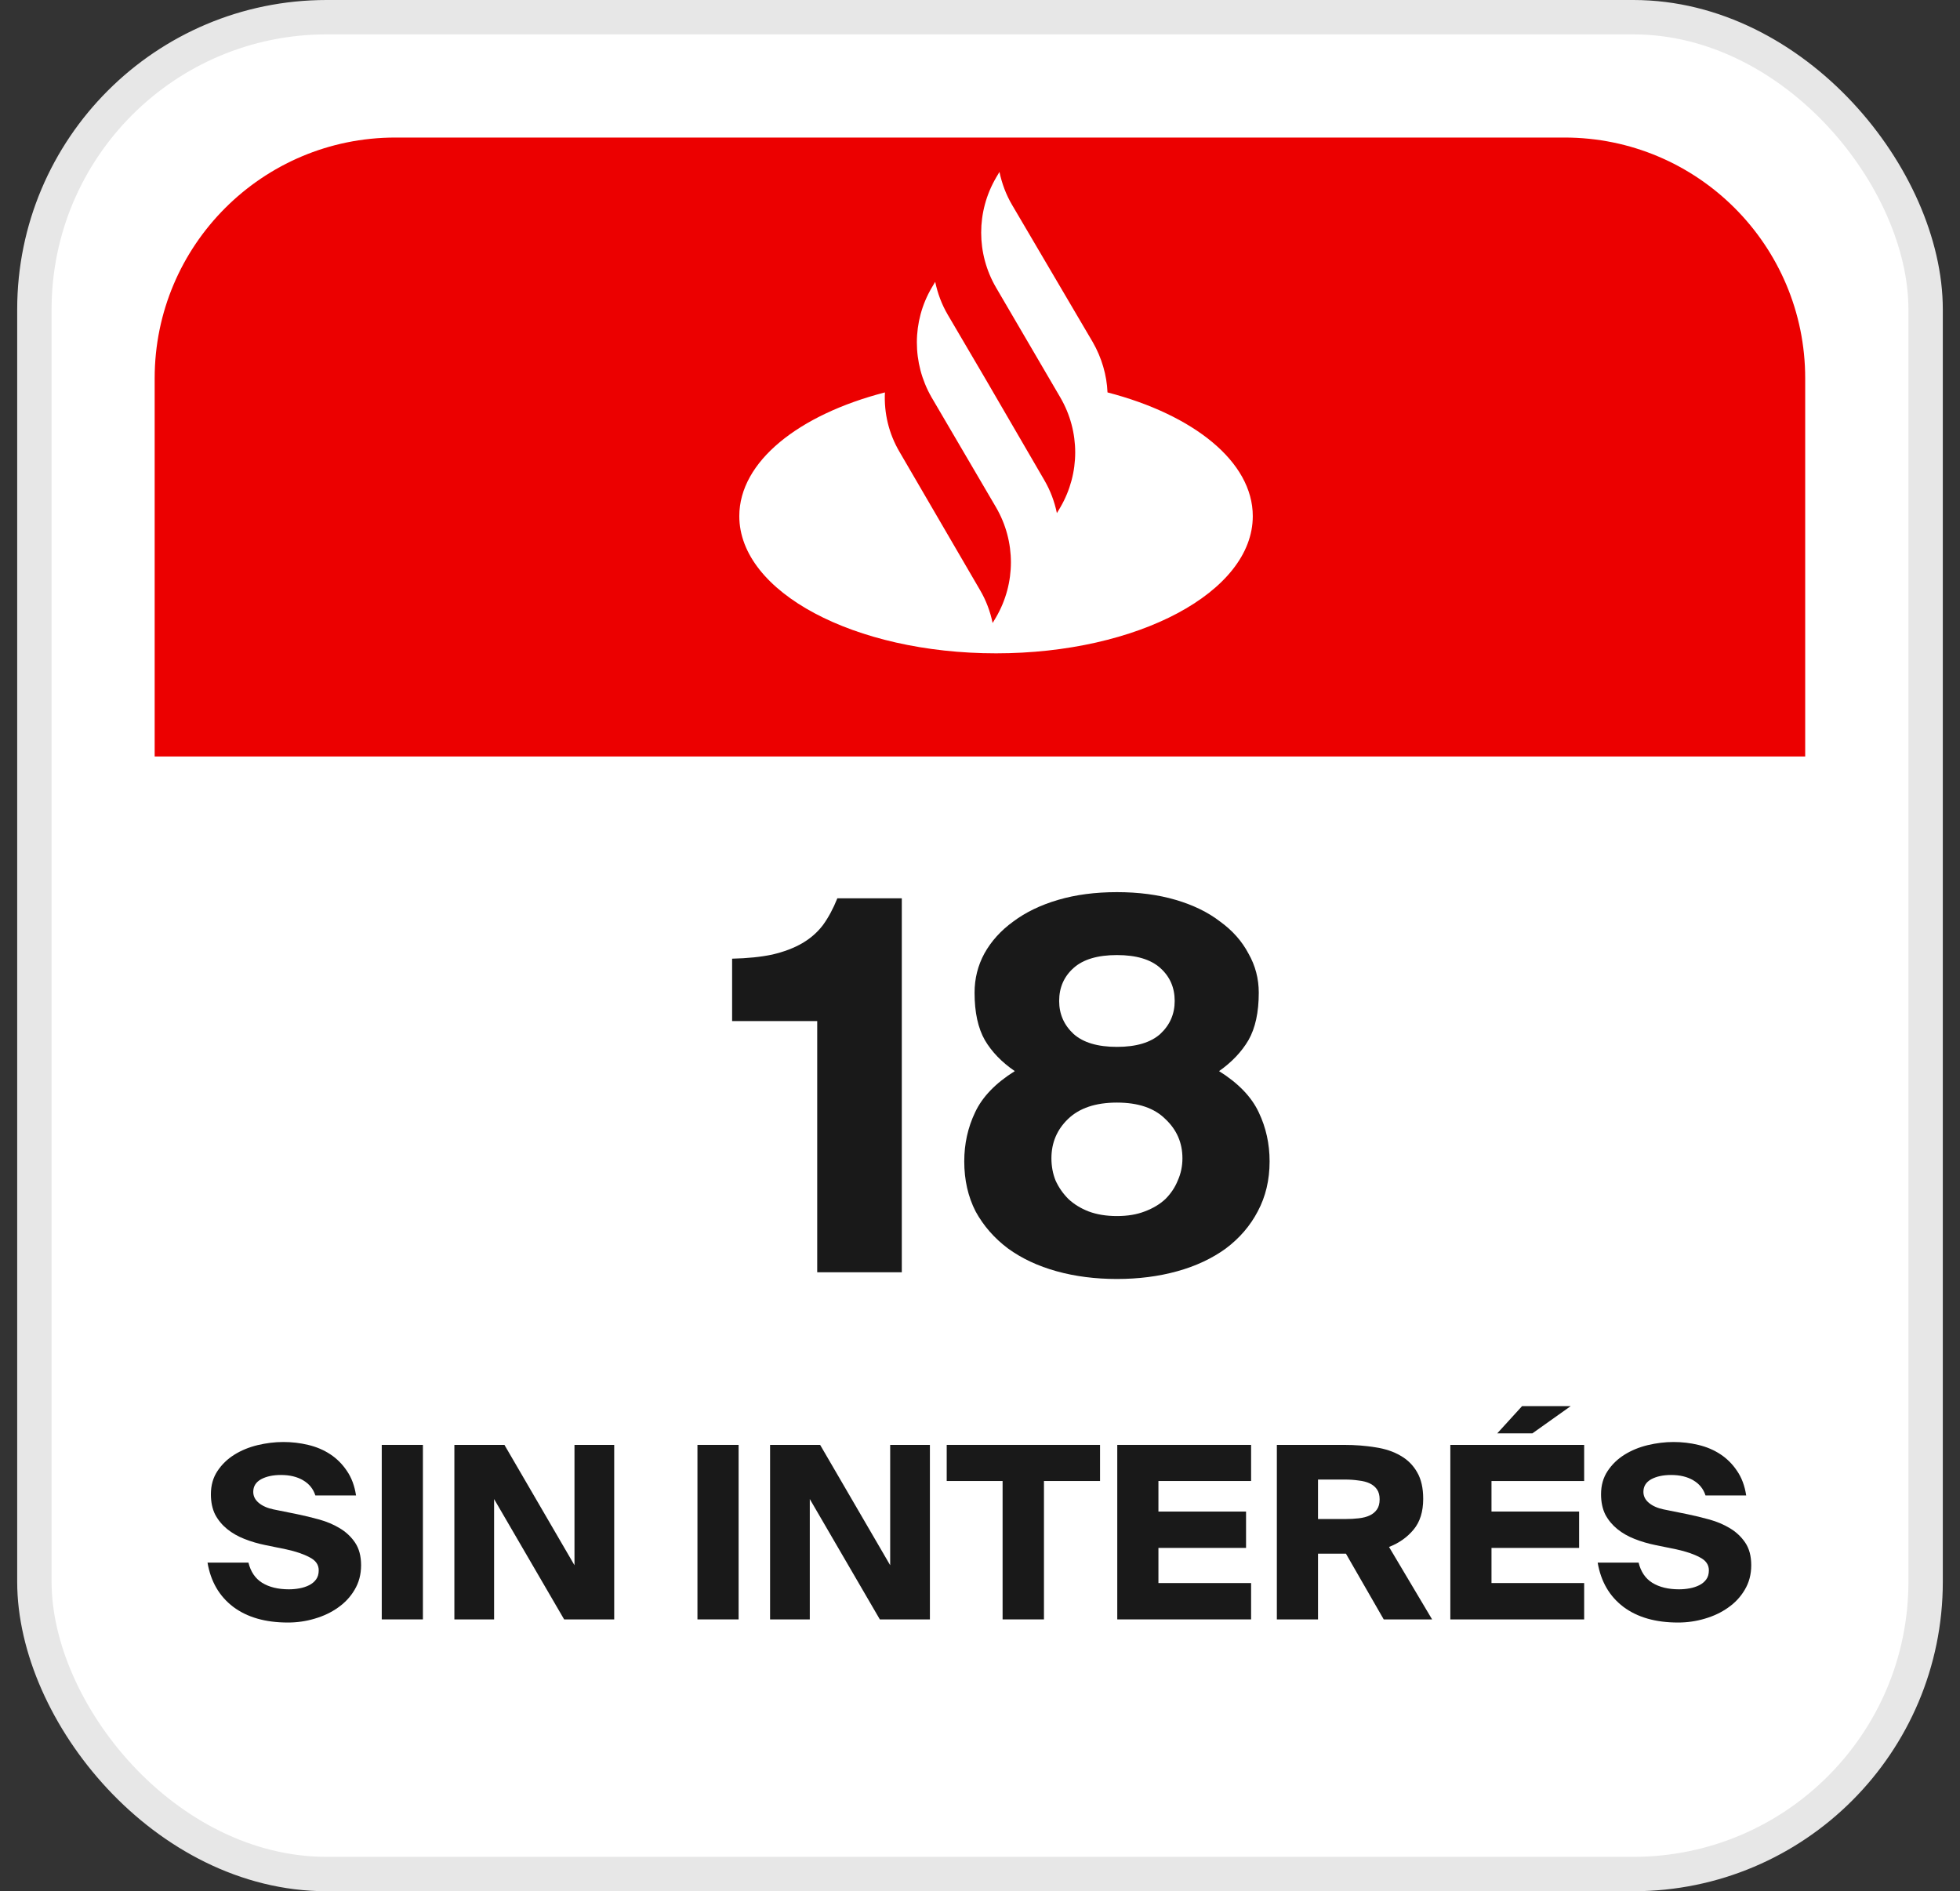
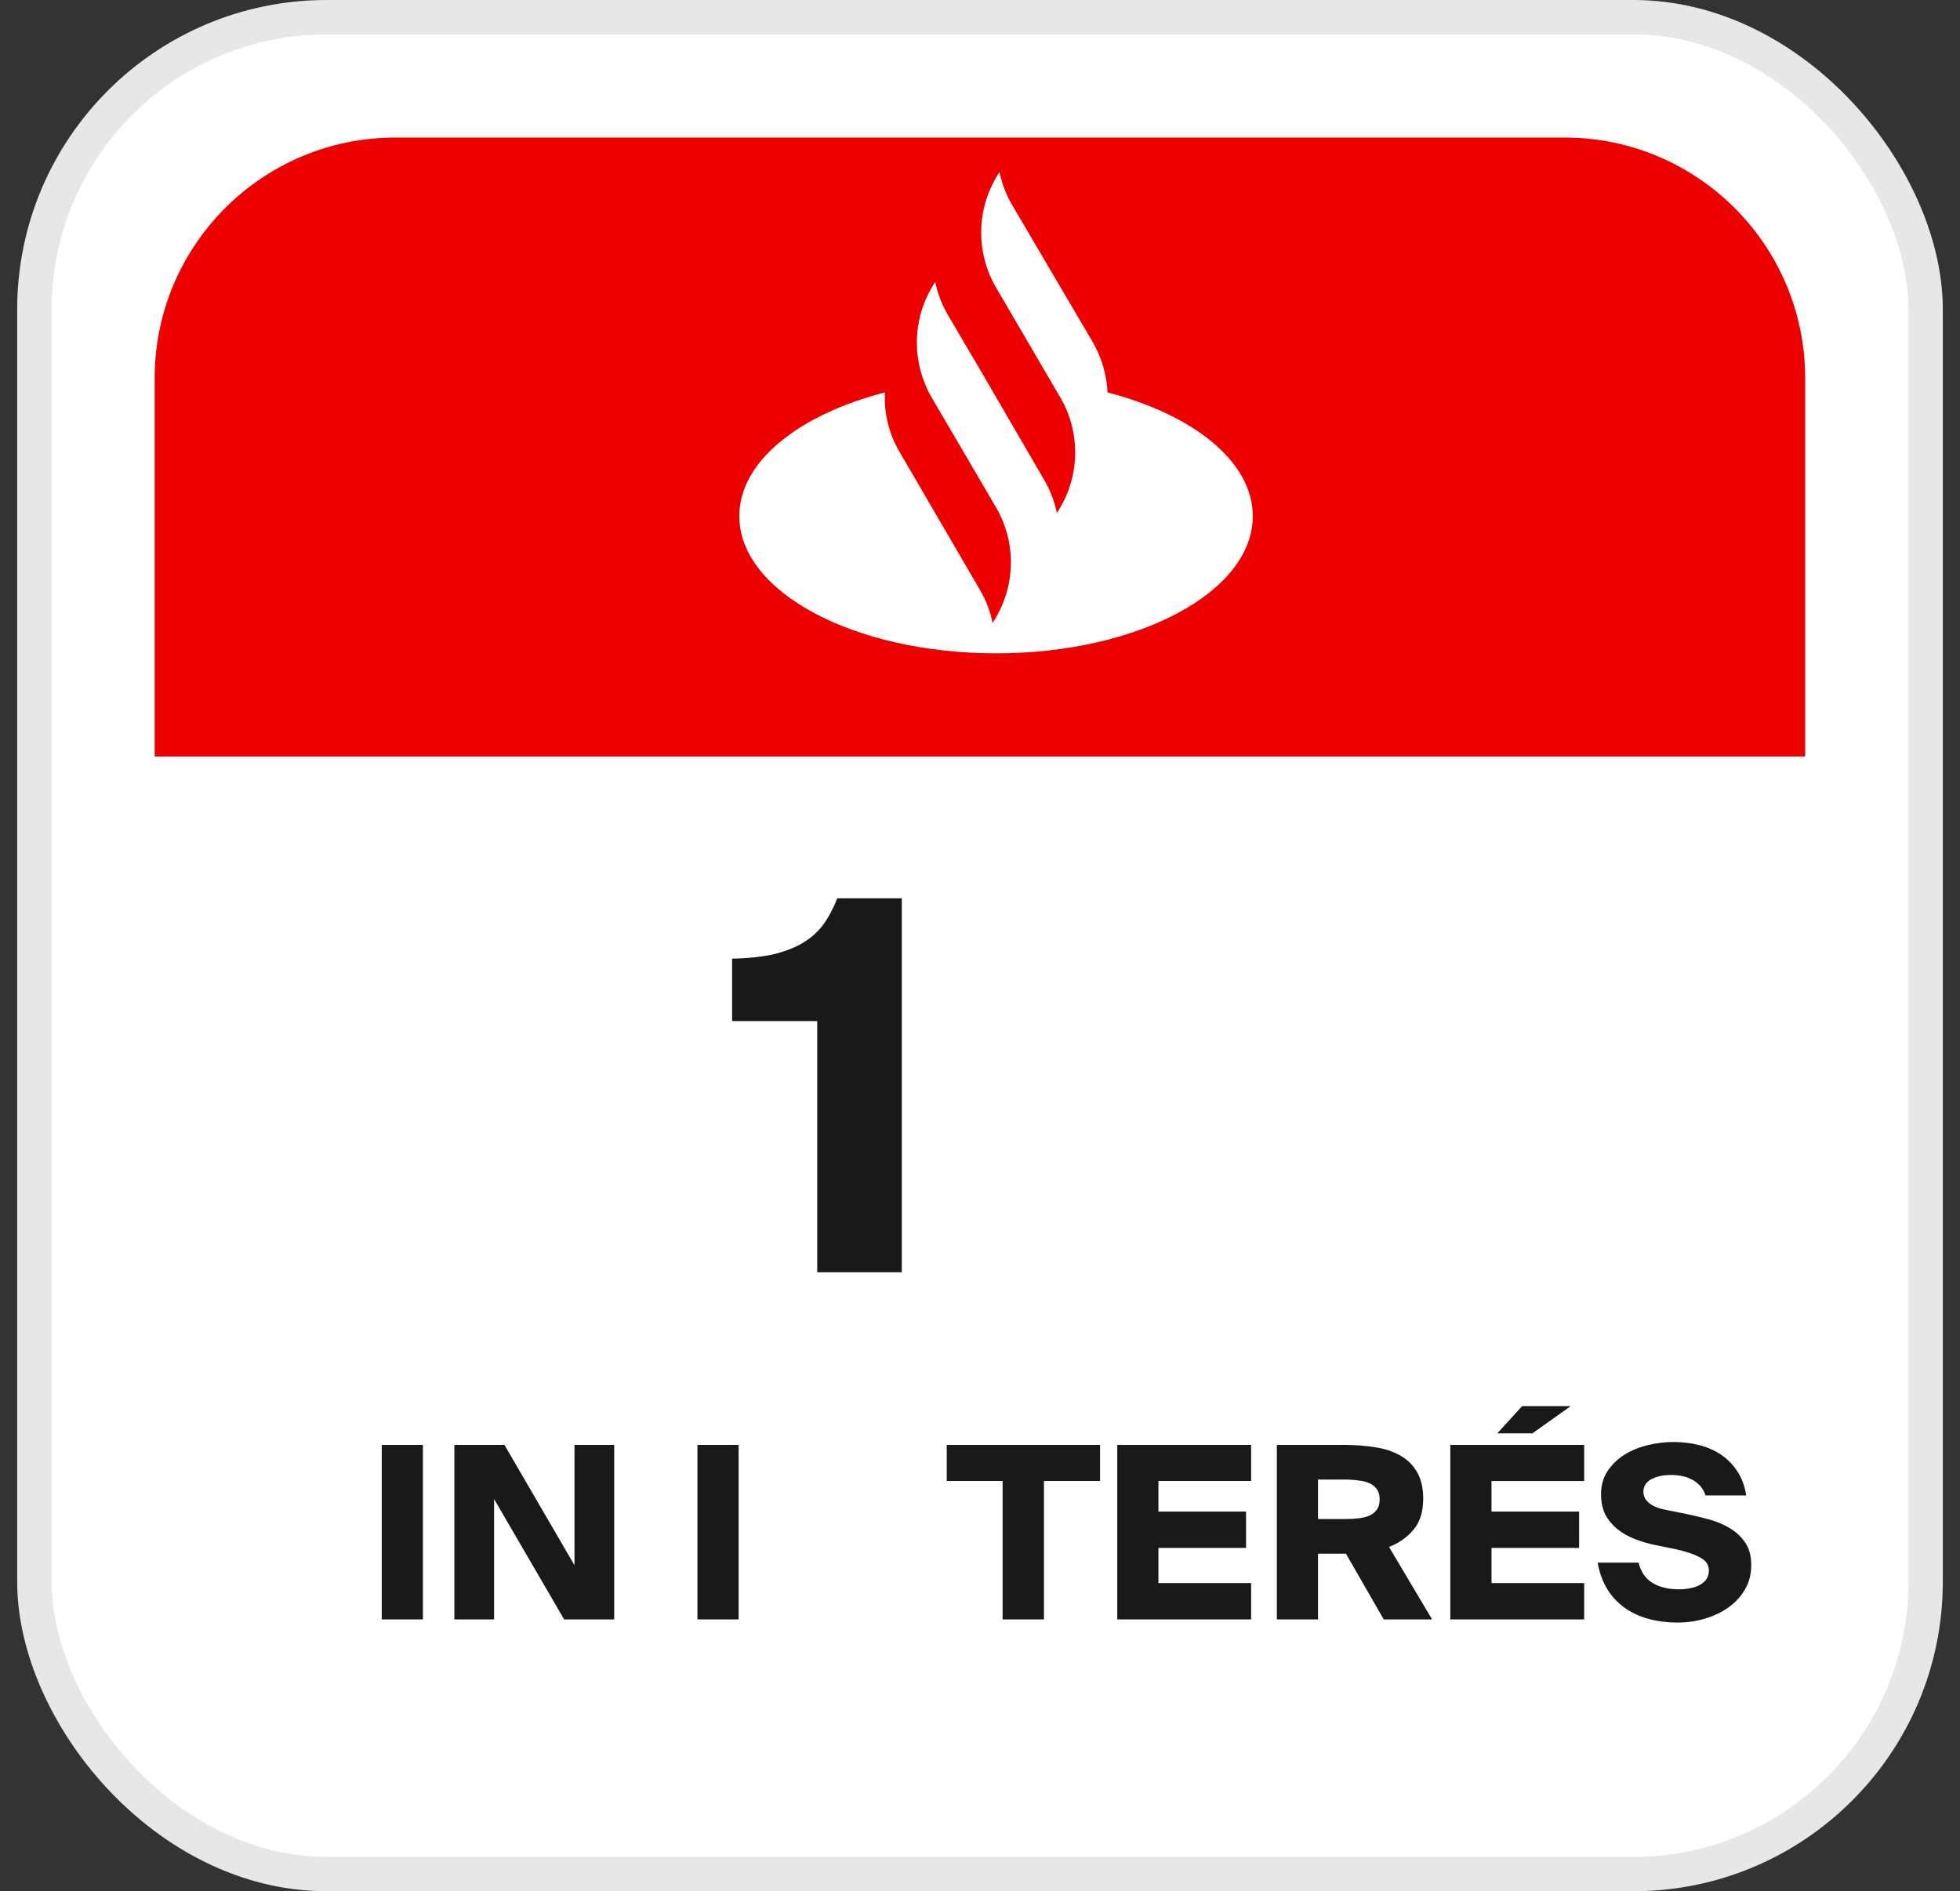
<svg xmlns="http://www.w3.org/2000/svg" width="57" height="55" viewBox="0 0 57 55" fill="none">
  <rect x="0" y="0" width="57" height="55" fill="#333333" stroke="none" />
  <rect x="1" y="0.5" width="55" height="54" rx="8.5" fill="white" stroke="#E7E7E7" />
  <path d="M23.766 37V29.695H21.291V27.88C21.741 27.87 22.131 27.83 22.461 27.76C22.801 27.68 23.091 27.57 23.331 27.43C23.571 27.29 23.771 27.115 23.931 26.905C24.091 26.685 24.231 26.425 24.351 26.125H26.226V37H23.766Z" fill="#191919" />
-   <path d="M32.482 37.195C31.852 37.195 31.267 37.12 30.727 36.97C30.187 36.82 29.717 36.6 29.317 36.31C28.917 36.01 28.602 35.65 28.372 35.23C28.152 34.8 28.042 34.315 28.042 33.775C28.042 33.265 28.147 32.79 28.357 32.35C28.567 31.9 28.952 31.5 29.512 31.15C29.132 30.89 28.842 30.59 28.642 30.25C28.442 29.9 28.342 29.44 28.342 28.87C28.342 28.46 28.437 28.08 28.627 27.73C28.827 27.37 29.107 27.06 29.467 26.8C29.827 26.53 30.262 26.32 30.772 26.17C31.282 26.02 31.852 25.945 32.482 25.945C33.112 25.945 33.682 26.02 34.192 26.17C34.702 26.32 35.132 26.53 35.482 26.8C35.842 27.06 36.117 27.37 36.307 27.73C36.507 28.08 36.607 28.46 36.607 28.87C36.607 29.44 36.507 29.9 36.307 30.25C36.107 30.59 35.822 30.89 35.452 31.15C36.012 31.5 36.397 31.9 36.607 32.35C36.817 32.79 36.922 33.265 36.922 33.775C36.922 34.315 36.807 34.8 36.577 35.23C36.357 35.65 36.047 36.01 35.647 36.31C35.247 36.6 34.777 36.82 34.237 36.97C33.697 37.12 33.112 37.195 32.482 37.195ZM32.482 35.365C32.792 35.365 33.062 35.32 33.292 35.23C33.532 35.14 33.732 35.02 33.892 34.87C34.052 34.71 34.172 34.53 34.252 34.33C34.342 34.13 34.387 33.915 34.387 33.685C34.387 33.235 34.222 32.855 33.892 32.545C33.572 32.225 33.102 32.065 32.482 32.065C31.862 32.065 31.387 32.225 31.057 32.545C30.737 32.855 30.577 33.235 30.577 33.685C30.577 33.915 30.617 34.13 30.697 34.33C30.787 34.53 30.912 34.71 31.072 34.87C31.232 35.02 31.427 35.14 31.657 35.23C31.897 35.32 32.172 35.365 32.482 35.365ZM32.482 30.445C33.042 30.445 33.462 30.32 33.742 30.07C34.022 29.81 34.162 29.49 34.162 29.11C34.162 28.72 34.022 28.4 33.742 28.15C33.462 27.9 33.042 27.775 32.482 27.775C31.922 27.775 31.502 27.9 31.222 28.15C30.942 28.4 30.802 28.72 30.802 29.11C30.802 29.49 30.942 29.81 31.222 30.07C31.502 30.32 31.922 30.445 32.482 30.445Z" fill="#191919" />
-   <path d="M9.171 43.49C9.11 43.299 8.991 43.152 8.814 43.049C8.641 42.947 8.427 42.895 8.17 42.895C7.937 42.895 7.743 42.937 7.589 43.021C7.44 43.105 7.365 43.227 7.365 43.385C7.365 43.511 7.419 43.618 7.526 43.707C7.633 43.796 7.776 43.859 7.953 43.896L8.646 44.036C8.851 44.078 9.064 44.13 9.283 44.19C9.502 44.251 9.701 44.335 9.878 44.442C10.06 44.55 10.21 44.69 10.326 44.862C10.443 45.035 10.501 45.254 10.501 45.52C10.501 45.786 10.438 46.024 10.312 46.234C10.191 46.44 10.03 46.612 9.829 46.752C9.633 46.892 9.407 46.999 9.15 47.074C8.898 47.149 8.639 47.186 8.373 47.186C7.72 47.186 7.19 47.035 6.784 46.731C6.378 46.423 6.128 45.994 6.035 45.443H7.225C7.29 45.709 7.423 45.905 7.624 46.031C7.829 46.157 8.088 46.22 8.401 46.22C8.504 46.22 8.606 46.211 8.709 46.192C8.812 46.173 8.905 46.143 8.989 46.101C9.073 46.059 9.141 46.003 9.192 45.933C9.243 45.863 9.269 45.775 9.269 45.667C9.269 45.504 9.18 45.378 9.003 45.289C8.83 45.196 8.604 45.119 8.324 45.058L7.708 44.932C7.503 44.89 7.304 44.832 7.113 44.757C6.922 44.682 6.754 44.587 6.609 44.47C6.464 44.353 6.348 44.214 6.259 44.05C6.175 43.882 6.133 43.684 6.133 43.455C6.133 43.199 6.196 42.974 6.322 42.783C6.448 42.592 6.611 42.433 6.812 42.307C7.013 42.181 7.239 42.088 7.491 42.027C7.743 41.967 7.993 41.936 8.24 41.936C8.487 41.936 8.728 41.964 8.961 42.02C9.199 42.076 9.414 42.167 9.605 42.293C9.796 42.419 9.957 42.58 10.088 42.776C10.223 42.972 10.312 43.21 10.354 43.49H9.171Z" fill="#191919" />
  <path d="M12.299 47.095H11.102V42.02H12.299V47.095Z" fill="#191919" />
  <path d="M16.406 47.095L14.369 43.595V47.095H13.214V42.02H14.67L16.707 45.52V42.02H17.862V47.095H16.406Z" fill="#191919" />
  <path d="M21.48 47.095H20.283V42.02H21.48V47.095Z" fill="#191919" />
-   <path d="M25.587 47.095L23.55 43.595V47.095H22.395V42.02H23.851L25.888 45.52V42.02H27.043V47.095H25.587Z" fill="#191919" />
  <path d="M29.157 43.07H27.532V42.02H31.991V43.07H30.36V47.095H29.157V43.07Z" fill="#191919" />
  <path d="M32.492 42.02H36.384V43.07H33.689V43.959H36.237V45.016H33.689V46.038H36.384V47.095H32.492V42.02Z" fill="#191919" />
  <path d="M39.142 45.184H38.33V47.095H37.133V42.02H39.086C39.413 42.02 39.716 42.044 39.996 42.09C40.281 42.132 40.526 42.214 40.731 42.335C40.937 42.452 41.098 42.613 41.214 42.818C41.331 43.019 41.389 43.276 41.389 43.588C41.389 43.962 41.296 44.26 41.109 44.484C40.923 44.708 40.685 44.876 40.395 44.988L41.648 47.095H40.241L39.142 45.184ZM38.33 43.028V44.176H39.121C39.261 44.176 39.392 44.169 39.513 44.155C39.639 44.141 39.747 44.113 39.835 44.071C39.924 44.029 39.994 43.971 40.045 43.896C40.097 43.822 40.122 43.724 40.122 43.602C40.122 43.486 40.097 43.39 40.045 43.315C39.994 43.24 39.924 43.182 39.835 43.14C39.747 43.098 39.639 43.07 39.513 43.056C39.392 43.038 39.261 43.028 39.121 43.028H38.33Z" fill="#191919" />
  <path d="M42.178 42.02H46.07V43.07H43.375V43.959H45.923V45.016H43.375V46.038H46.07V47.095H42.178V42.02ZM44.565 41.684H43.543L44.264 40.893H45.678L44.565 41.684Z" fill="#191919" />
  <path d="M49.599 43.49C49.538 43.299 49.419 43.152 49.242 43.049C49.069 42.947 48.855 42.895 48.598 42.895C48.365 42.895 48.171 42.937 48.017 43.021C47.868 43.105 47.793 43.227 47.793 43.385C47.793 43.511 47.847 43.618 47.954 43.707C48.061 43.796 48.204 43.859 48.381 43.896L49.074 44.036C49.279 44.078 49.492 44.13 49.711 44.19C49.93 44.251 50.129 44.335 50.306 44.442C50.488 44.55 50.637 44.69 50.754 44.862C50.871 45.035 50.929 45.254 50.929 45.52C50.929 45.786 50.866 46.024 50.74 46.234C50.619 46.44 50.458 46.612 50.257 46.752C50.061 46.892 49.835 46.999 49.578 47.074C49.326 47.149 49.067 47.186 48.801 47.186C48.148 47.186 47.618 47.035 47.212 46.731C46.806 46.423 46.556 45.994 46.463 45.443H47.653C47.718 45.709 47.851 45.905 48.052 46.031C48.257 46.157 48.516 46.22 48.829 46.22C48.932 46.22 49.034 46.211 49.137 46.192C49.24 46.173 49.333 46.143 49.417 46.101C49.501 46.059 49.569 46.003 49.62 45.933C49.671 45.863 49.697 45.775 49.697 45.667C49.697 45.504 49.608 45.378 49.431 45.289C49.258 45.196 49.032 45.119 48.752 45.058L48.136 44.932C47.931 44.89 47.732 44.832 47.541 44.757C47.35 44.682 47.182 44.587 47.037 44.47C46.892 44.353 46.776 44.214 46.687 44.05C46.603 43.882 46.561 43.684 46.561 43.455C46.561 43.199 46.624 42.974 46.75 42.783C46.876 42.592 47.039 42.433 47.24 42.307C47.441 42.181 47.667 42.088 47.919 42.027C48.171 41.967 48.421 41.936 48.668 41.936C48.915 41.936 49.156 41.964 49.389 42.02C49.627 42.076 49.842 42.167 50.033 42.293C50.224 42.419 50.385 42.58 50.516 42.776C50.651 42.972 50.74 43.21 50.782 43.49H49.599Z" fill="#191919" />
  <path d="M4.498 11C4.498 7.134 7.632 4 11.498 4H45.498C49.364 4 52.498 7.134 52.498 11V22H4.498V11Z" fill="#EC0000" />
  <path d="M31.78 9.951C32.039 10.402 32.188 10.912 32.208 11.412C34.703 12.059 36.433 13.422 36.433 15.01C36.433 17.216 33.093 19 28.967 19C24.841 19 21.5 17.216 21.5 15.01C21.5 13.422 23.23 12.059 25.735 11.412C25.706 12.01 25.845 12.608 26.163 13.147L28.499 17.157C28.678 17.461 28.798 17.784 28.867 18.118L28.967 17.951C29.543 16.961 29.543 15.745 28.967 14.755L27.088 11.549C26.521 10.559 26.521 9.343 27.098 8.363L27.197 8.196C27.267 8.529 27.386 8.853 27.565 9.157L28.659 11.02L30.369 13.961C30.547 14.265 30.667 14.588 30.736 14.922L30.836 14.755C31.413 13.765 31.413 12.549 30.836 11.559L28.967 8.363C28.39 7.373 28.39 6.157 28.967 5.167L29.066 5C29.136 5.333 29.255 5.657 29.434 5.961L31.78 9.951Z" fill="white" />
</svg>